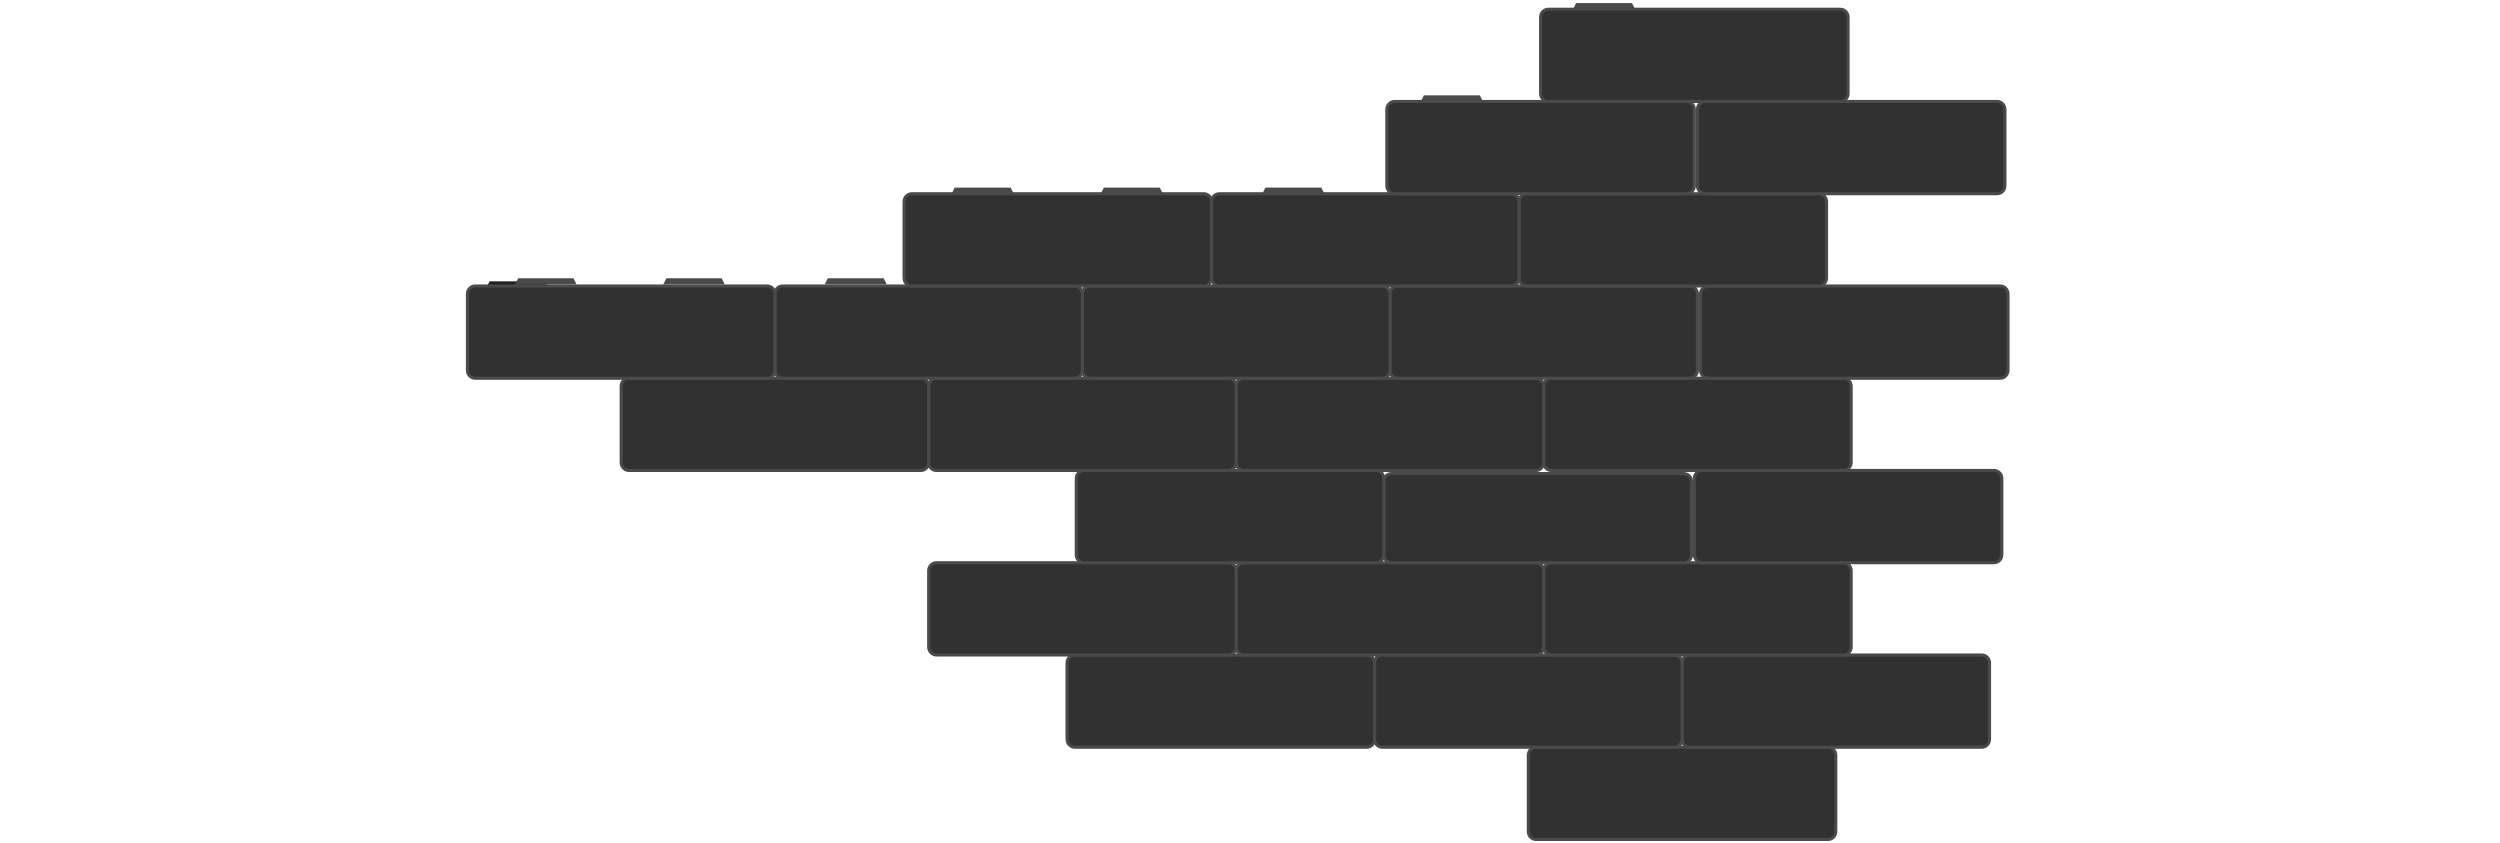
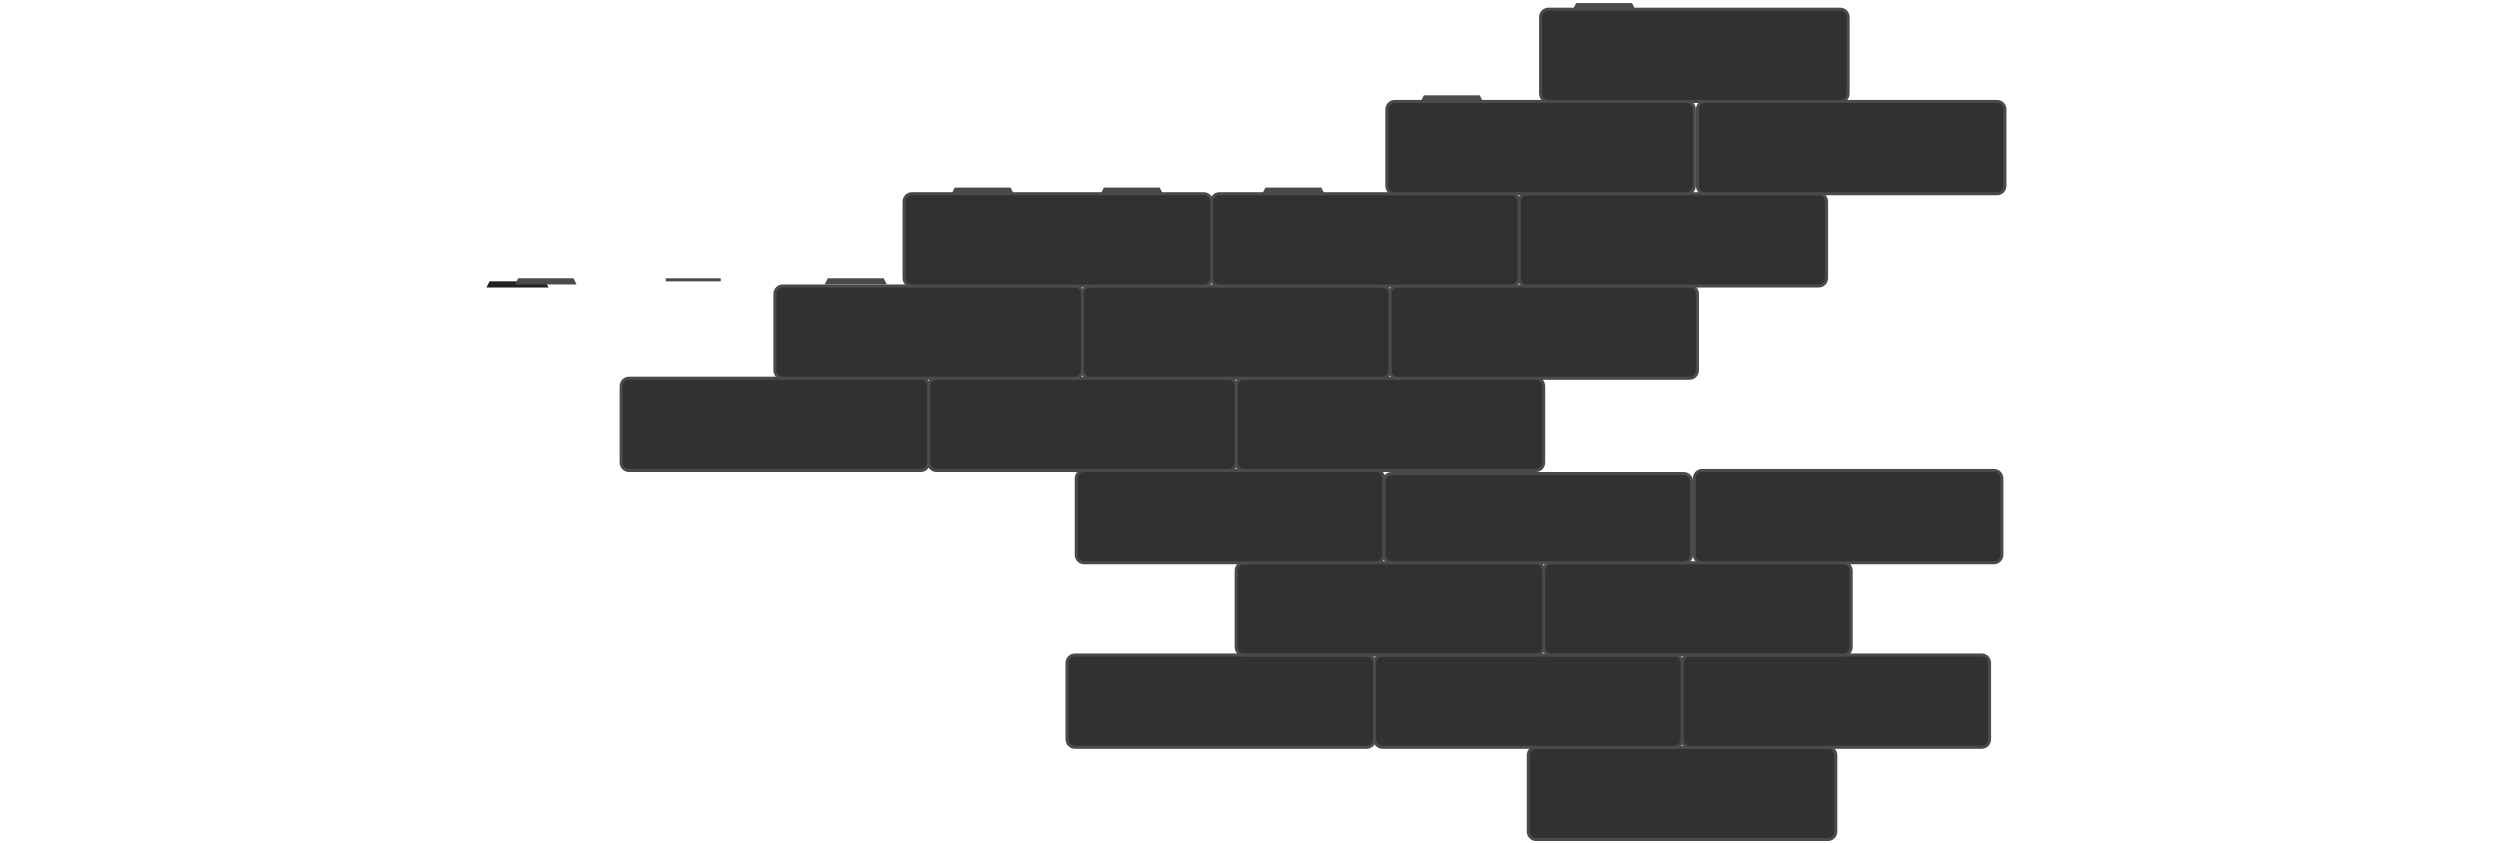
<svg xmlns="http://www.w3.org/2000/svg" width="813" height="274" viewBox="0 0 813 274" fill="none">
  <path d="M594.475 243H499.525C498.131 243 497 244.158 497 245.586V270.414C497 271.842 498.131 273 499.525 273H594.475C595.869 273 597 271.842 597 270.414V245.586C597 244.158 595.869 243 594.475 243Z" fill="#313131" stroke="#4B4A4A" />
  <path d="M644.475 213H549.525C548.131 213 547 214.158 547 215.586V240.414C547 241.842 548.131 243 549.525 243H644.475C645.869 243 647 241.842 647 240.414V215.586C647 214.158 645.869 213 644.475 213Z" fill="#313131" stroke="#4B4A4A" />
  <path d="M544.475 213H449.525C448.131 213 447 214.158 447 215.586V240.414C447 241.842 448.131 243 449.525 243H544.475C545.869 243 547 241.842 547 240.414V215.586C547 214.158 545.869 213 544.475 213Z" fill="#313131" stroke="#4B4A4A" />
  <path d="M444.475 213H349.525C348.131 213 347 214.158 347 215.586V240.414C347 241.842 348.131 243 349.525 243H444.475C445.869 243 447 241.842 447 240.414V215.586C447 214.158 445.869 213 444.475 213Z" fill="#313131" stroke="#4B4A4A" />
  <path d="M599.475 183H504.525C503.131 183 502 184.158 502 185.586V210.414C502 211.842 503.131 213 504.525 213H599.475C600.869 213 602 211.842 602 210.414V185.586C602 184.158 600.869 183 599.475 183Z" fill="#313131" stroke="#4B4A4A" />
  <path d="M499.475 183H404.525C403.131 183 402 184.158 402 185.586V210.414C402 211.842 403.131 213 404.525 213H499.475C500.869 213 502 211.842 502 210.414V185.586C502 184.158 500.869 183 499.475 183Z" fill="#313131" stroke="#4B4A4A" />
-   <path d="M399.475 183H304.525C303.131 183 302 184.158 302 185.586V210.414C302 211.842 303.131 213 304.525 213H399.475C400.869 213 402 211.842 402 210.414V185.586C402 184.158 400.869 183 399.475 183Z" fill="#313131" stroke="#4B4A4A" />
  <path d="M547.536 154H452.557C451.162 154 450.031 155.119 450.031 156.5V180.5C450.031 181.881 451.162 183 452.557 183H547.536C548.932 183 550.062 181.881 550.062 180.5V156.5C550.062 155.119 548.932 154 547.536 154Z" fill="#313131" stroke="#4B4A4A" />
  <path d="M447.475 153H352.525C351.131 153 350 154.158 350 155.586V180.414C350 181.842 351.131 183 352.525 183H447.475C448.869 183 450 181.842 450 180.414V155.586C450 154.158 448.869 153 447.475 153Z" fill="#313131" stroke="#4B4A4A" />
-   <path d="M599.475 123H504.525C503.131 123 502 124.158 502 125.586V150.414C502 151.842 503.131 153 504.525 153H599.475C600.869 153 602 151.842 602 150.414V125.586C602 124.158 600.869 123 599.475 123Z" fill="#313131" stroke="#4B4A4A" />
  <path d="M648.475 153H553.525C552.131 153 551 154.158 551 155.586V180.414C551 181.842 552.131 183 553.525 183H648.475C649.869 183 651 181.842 651 180.414V155.586C651 154.158 649.869 153 648.475 153Z" fill="#313131" stroke="#4B4A4A" />
  <path d="M499.475 123H404.525C403.131 123 402 124.158 402 125.586V150.414C402 151.842 403.131 153 404.525 153H499.475C500.869 153 502 151.842 502 150.414V125.586C502 124.158 500.869 123 499.475 123Z" fill="#313131" stroke="#4B4A4A" />
  <path d="M399.475 123H304.525C303.131 123 302 124.158 302 125.586V150.414C302 151.842 303.131 153 304.525 153H399.475C400.869 153 402 151.842 402 150.414V125.586C402 124.158 400.869 123 399.475 123Z" fill="#313131" stroke="#4B4A4A" />
  <path d="M299.475 123H204.525C203.131 123 202 124.158 202 125.586V150.414C202 151.842 203.131 153 204.525 153H299.475C300.869 153 302 151.842 302 150.414V125.586C302 124.158 300.869 123 299.475 123Z" fill="#313131" stroke="#4B4A4A" />
  <path d="M549.475 93H454.525C453.131 93 452 94.158 452 95.586V120.414C452 121.842 453.131 123 454.525 123H549.475C550.869 123 552 121.842 552 120.414V95.586C552 94.158 550.869 93 549.475 93Z" fill="#313131" stroke="#4B4A4A" />
  <path d="M449.475 93H354.525C353.131 93 352 94.158 352 95.586V120.414C352 121.842 353.131 123 354.525 123H449.475C450.869 123 452 121.842 452 120.414V95.586C452 94.158 450.869 93 449.475 93Z" fill="#313131" stroke="#4B4A4A" />
-   <path d="M650.475 93H555.525C554.131 93 553 94.158 553 95.586V120.414C553 121.842 554.131 123 555.525 123H650.475C651.869 123 653 121.842 653 120.414V95.586C653 94.158 651.869 93 650.475 93Z" fill="#313131" stroke="#4B4A4A" />
  <path d="M177.066 92L177.571 93H159L159.505 92H177.066Z" fill="#232222" stroke="#232222" />
  <path d="M349.475 93H254.525C253.131 93 252 94.158 252 95.586V120.414C252 121.842 253.131 123 254.525 123H349.475C350.869 123 352 121.842 352 120.414V95.586C352 94.158 350.869 93 349.475 93Z" fill="#313131" stroke="#4B4A4A" />
  <path d="M287.066 91L287.571 92H269L269.505 91H287.066Z" fill="#4B4A4A" stroke="#4B4A4A" />
  <path d="M186.192 91L186.692 92H168.312L168.812 91H186.192Z" fill="#313131" stroke="#4B4A4A" />
-   <path d="M234.38 91L234.88 92H216.5L217 91H234.38Z" fill="#313131" stroke="#4B4A4A" />
-   <path d="M249.475 93H154.525C153.131 93 152 94.158 152 95.586V120.414C152 121.842 153.131 123 154.525 123H249.475C250.869 123 252 121.842 252 120.414V95.586C252 94.158 250.869 93 249.475 93Z" fill="#313131" stroke="#4B4A4A" />
+   <path d="M234.38 91H216.5L217 91H234.38Z" fill="#313131" stroke="#4B4A4A" />
  <path d="M591.475 63H496.525C495.131 63 494 64.158 494 65.586V90.414C494 91.842 495.131 93 496.525 93H591.475C592.869 93 594 91.842 594 90.414V65.586C594 64.158 592.869 63 591.475 63Z" fill="#313131" stroke="#4B4A4A" />
  <path d="M491.475 63H396.525C395.131 63 394 64.158 394 65.586V90.414C394 91.842 395.131 93 396.525 93H491.475C492.869 93 494 91.842 494 90.414V65.586C494 64.158 492.869 63 491.475 63Z" fill="#313131" stroke="#4B4A4A" />
  <path d="M429.386 61.5L429.892 62.5H411.32L411.826 61.5H429.386Z" fill="#4B4A4A" stroke="#4B4A4A" />
  <path d="M391.475 63H296.525C295.131 63 294 64.158 294 65.586V90.414C294 91.842 295.131 93 296.525 93H391.475C392.869 93 394 91.842 394 90.414V65.586C394 64.158 392.869 63 391.475 63Z" fill="#313131" stroke="#4B4A4A" />
  <path d="M376.847 61.5L377.353 62.5H358.781L359.286 61.5H376.847Z" fill="#4B4A4A" stroke="#4B4A4A" />
  <path d="M328.347 61.5L328.853 62.5H310.281L310.786 61.5H328.347Z" fill="#4B4A4A" stroke="#4B4A4A" />
  <path d="M649.475 33H554.525C553.131 33 552 34.158 552 35.586V60.414C552 61.842 553.131 63 554.525 63H649.475C650.869 63 652 61.842 652 60.414V35.586C652 34.158 650.869 33 649.475 33Z" fill="#313131" stroke="#4B4A4A" />
  <path d="M548.475 33H453.525C452.131 33 451 34.158 451 35.586V60.414C451 61.842 452.131 63 453.525 63H548.475C549.869 63 551 61.842 551 60.414V35.586C551 34.158 549.869 33 548.475 33Z" fill="#313131" stroke="#4B4A4A" />
  <path d="M480.918 31.5L481.423 32.5H462.852L463.357 31.5H480.918Z" fill="#4B4A4A" stroke="#4B4A4A" />
  <path d="M598.475 3H503.525C502.131 3 501 4.158 501 5.586V30.414C501 31.842 502.131 33 503.525 33H598.475C599.869 33 601 31.842 601 30.414V5.586C601 4.158 599.869 3 598.475 3Z" fill="#313131" stroke="#4B4A4A" />
  <path d="M530.426 1.5L530.931 2.5H512.359L512.865 1.5H530.426Z" fill="#4B4A4A" stroke="#4B4A4A" />
</svg>